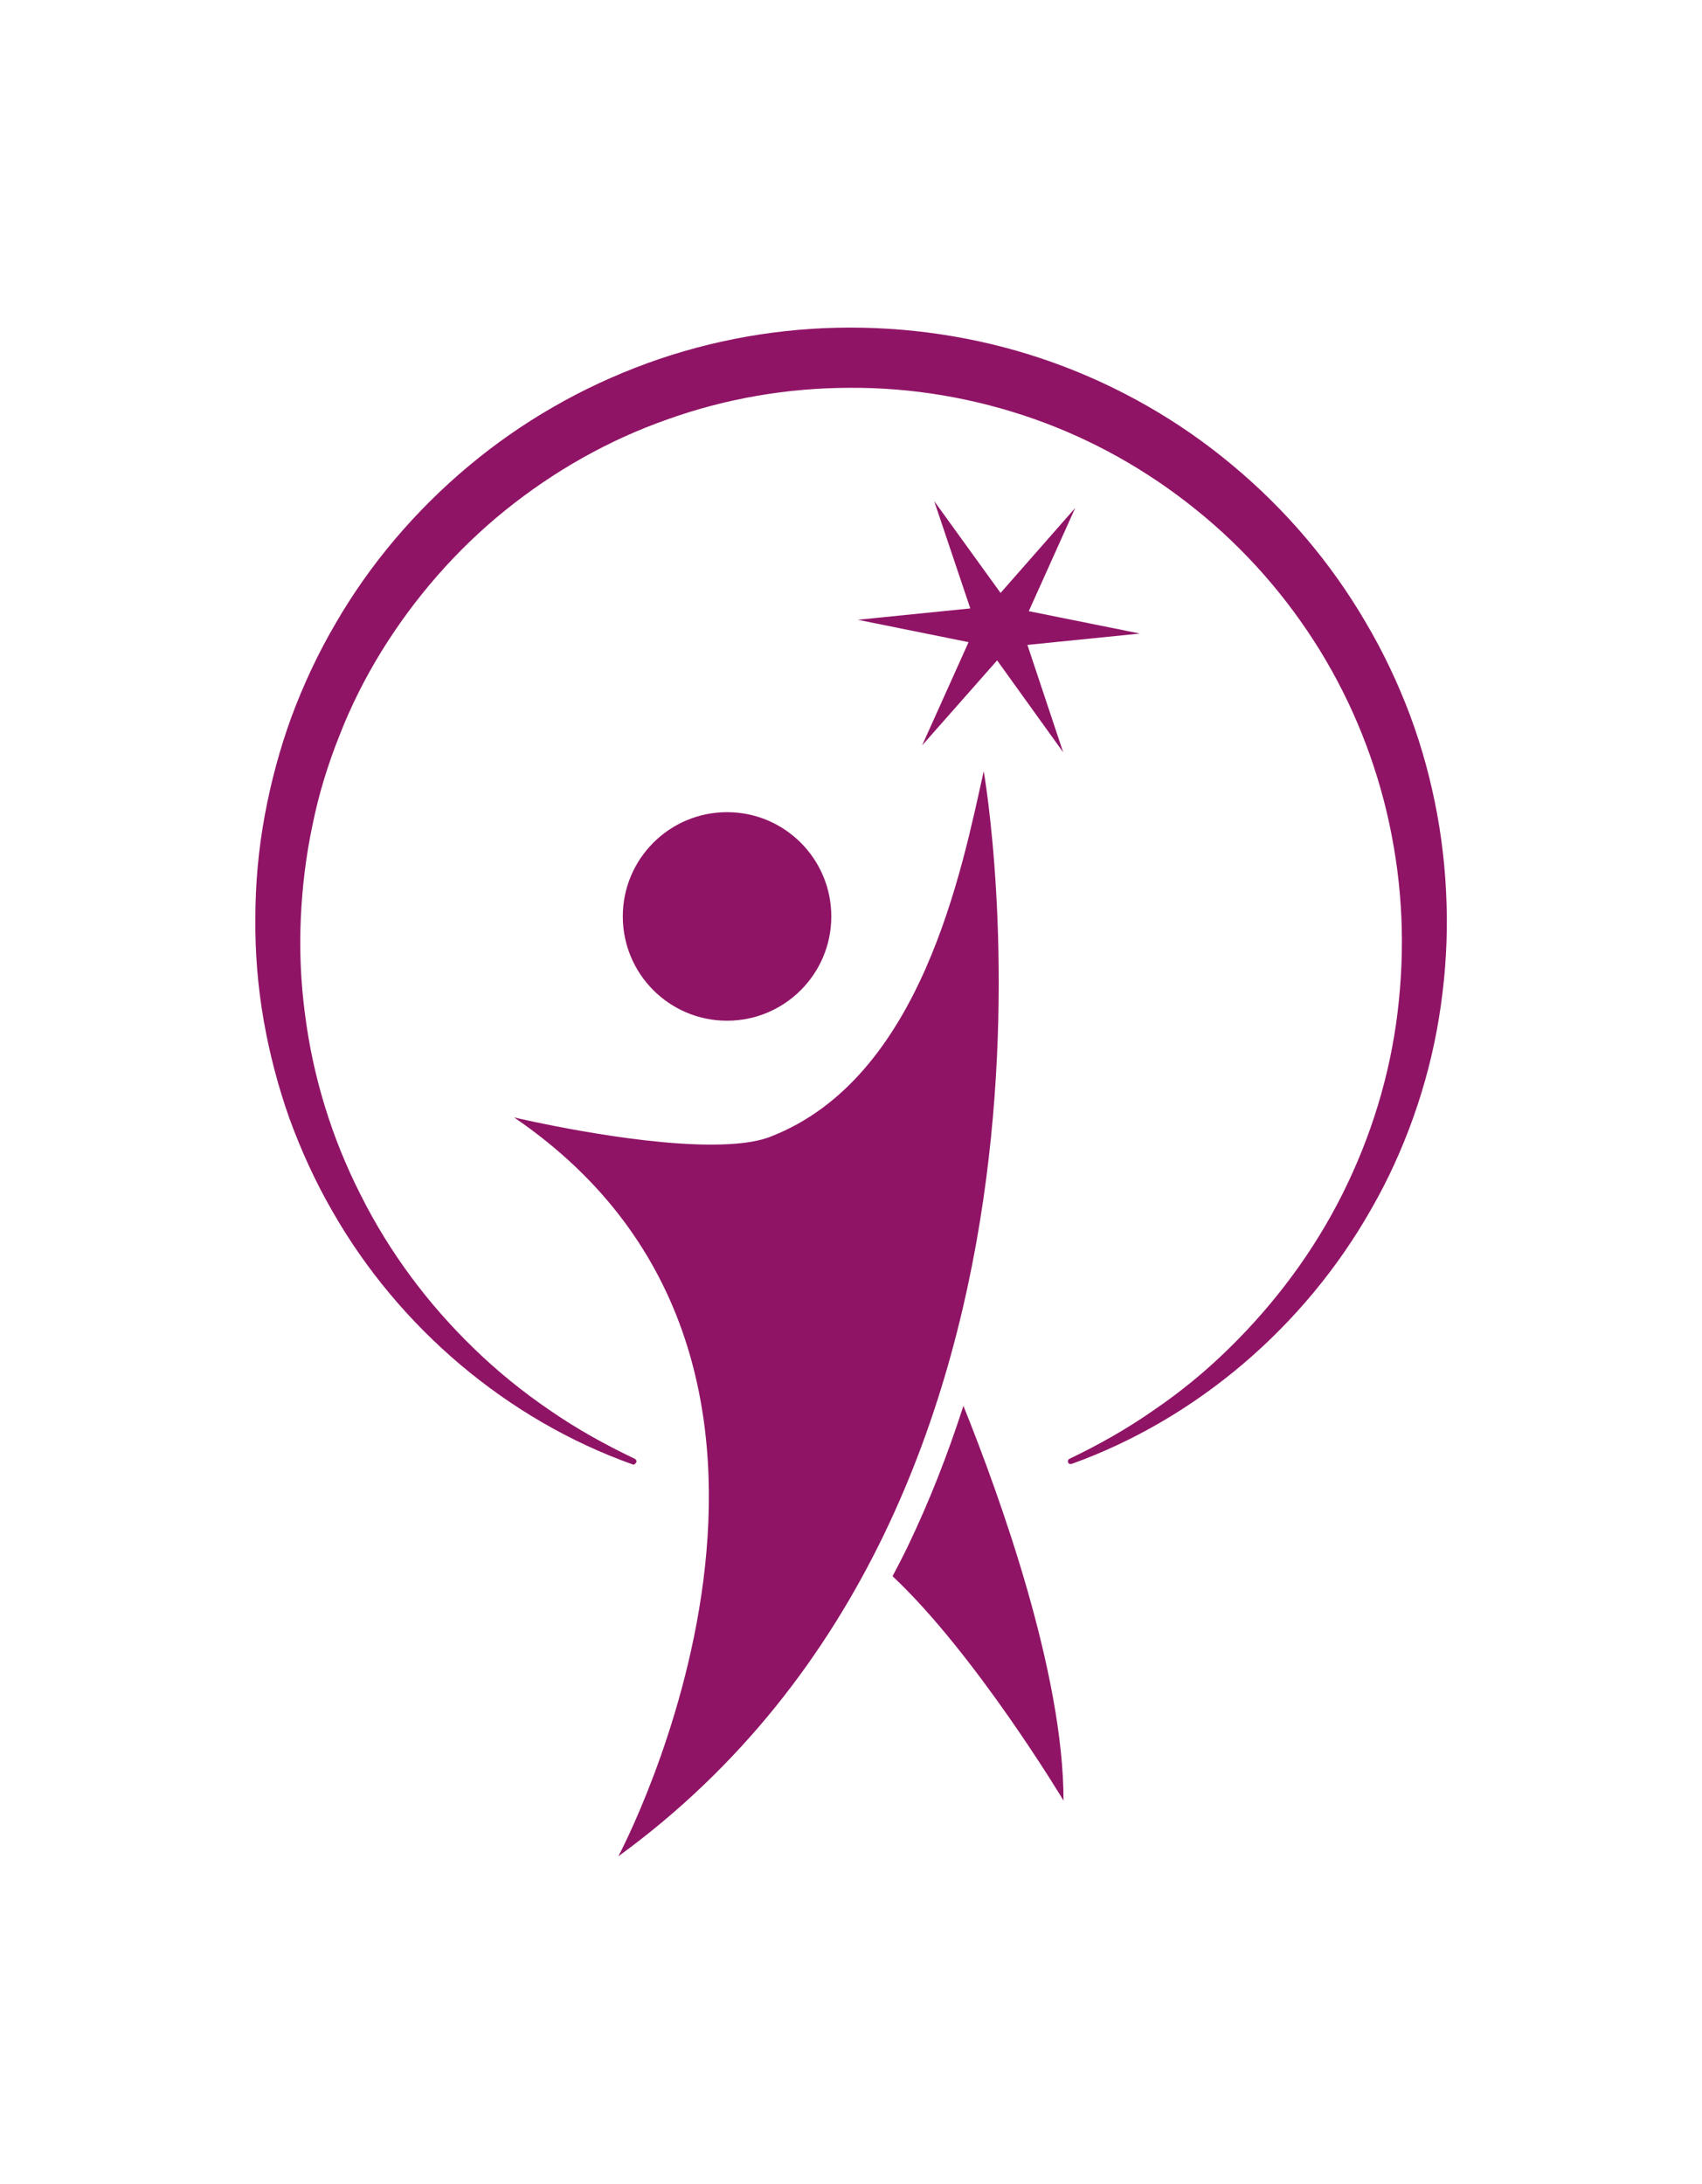
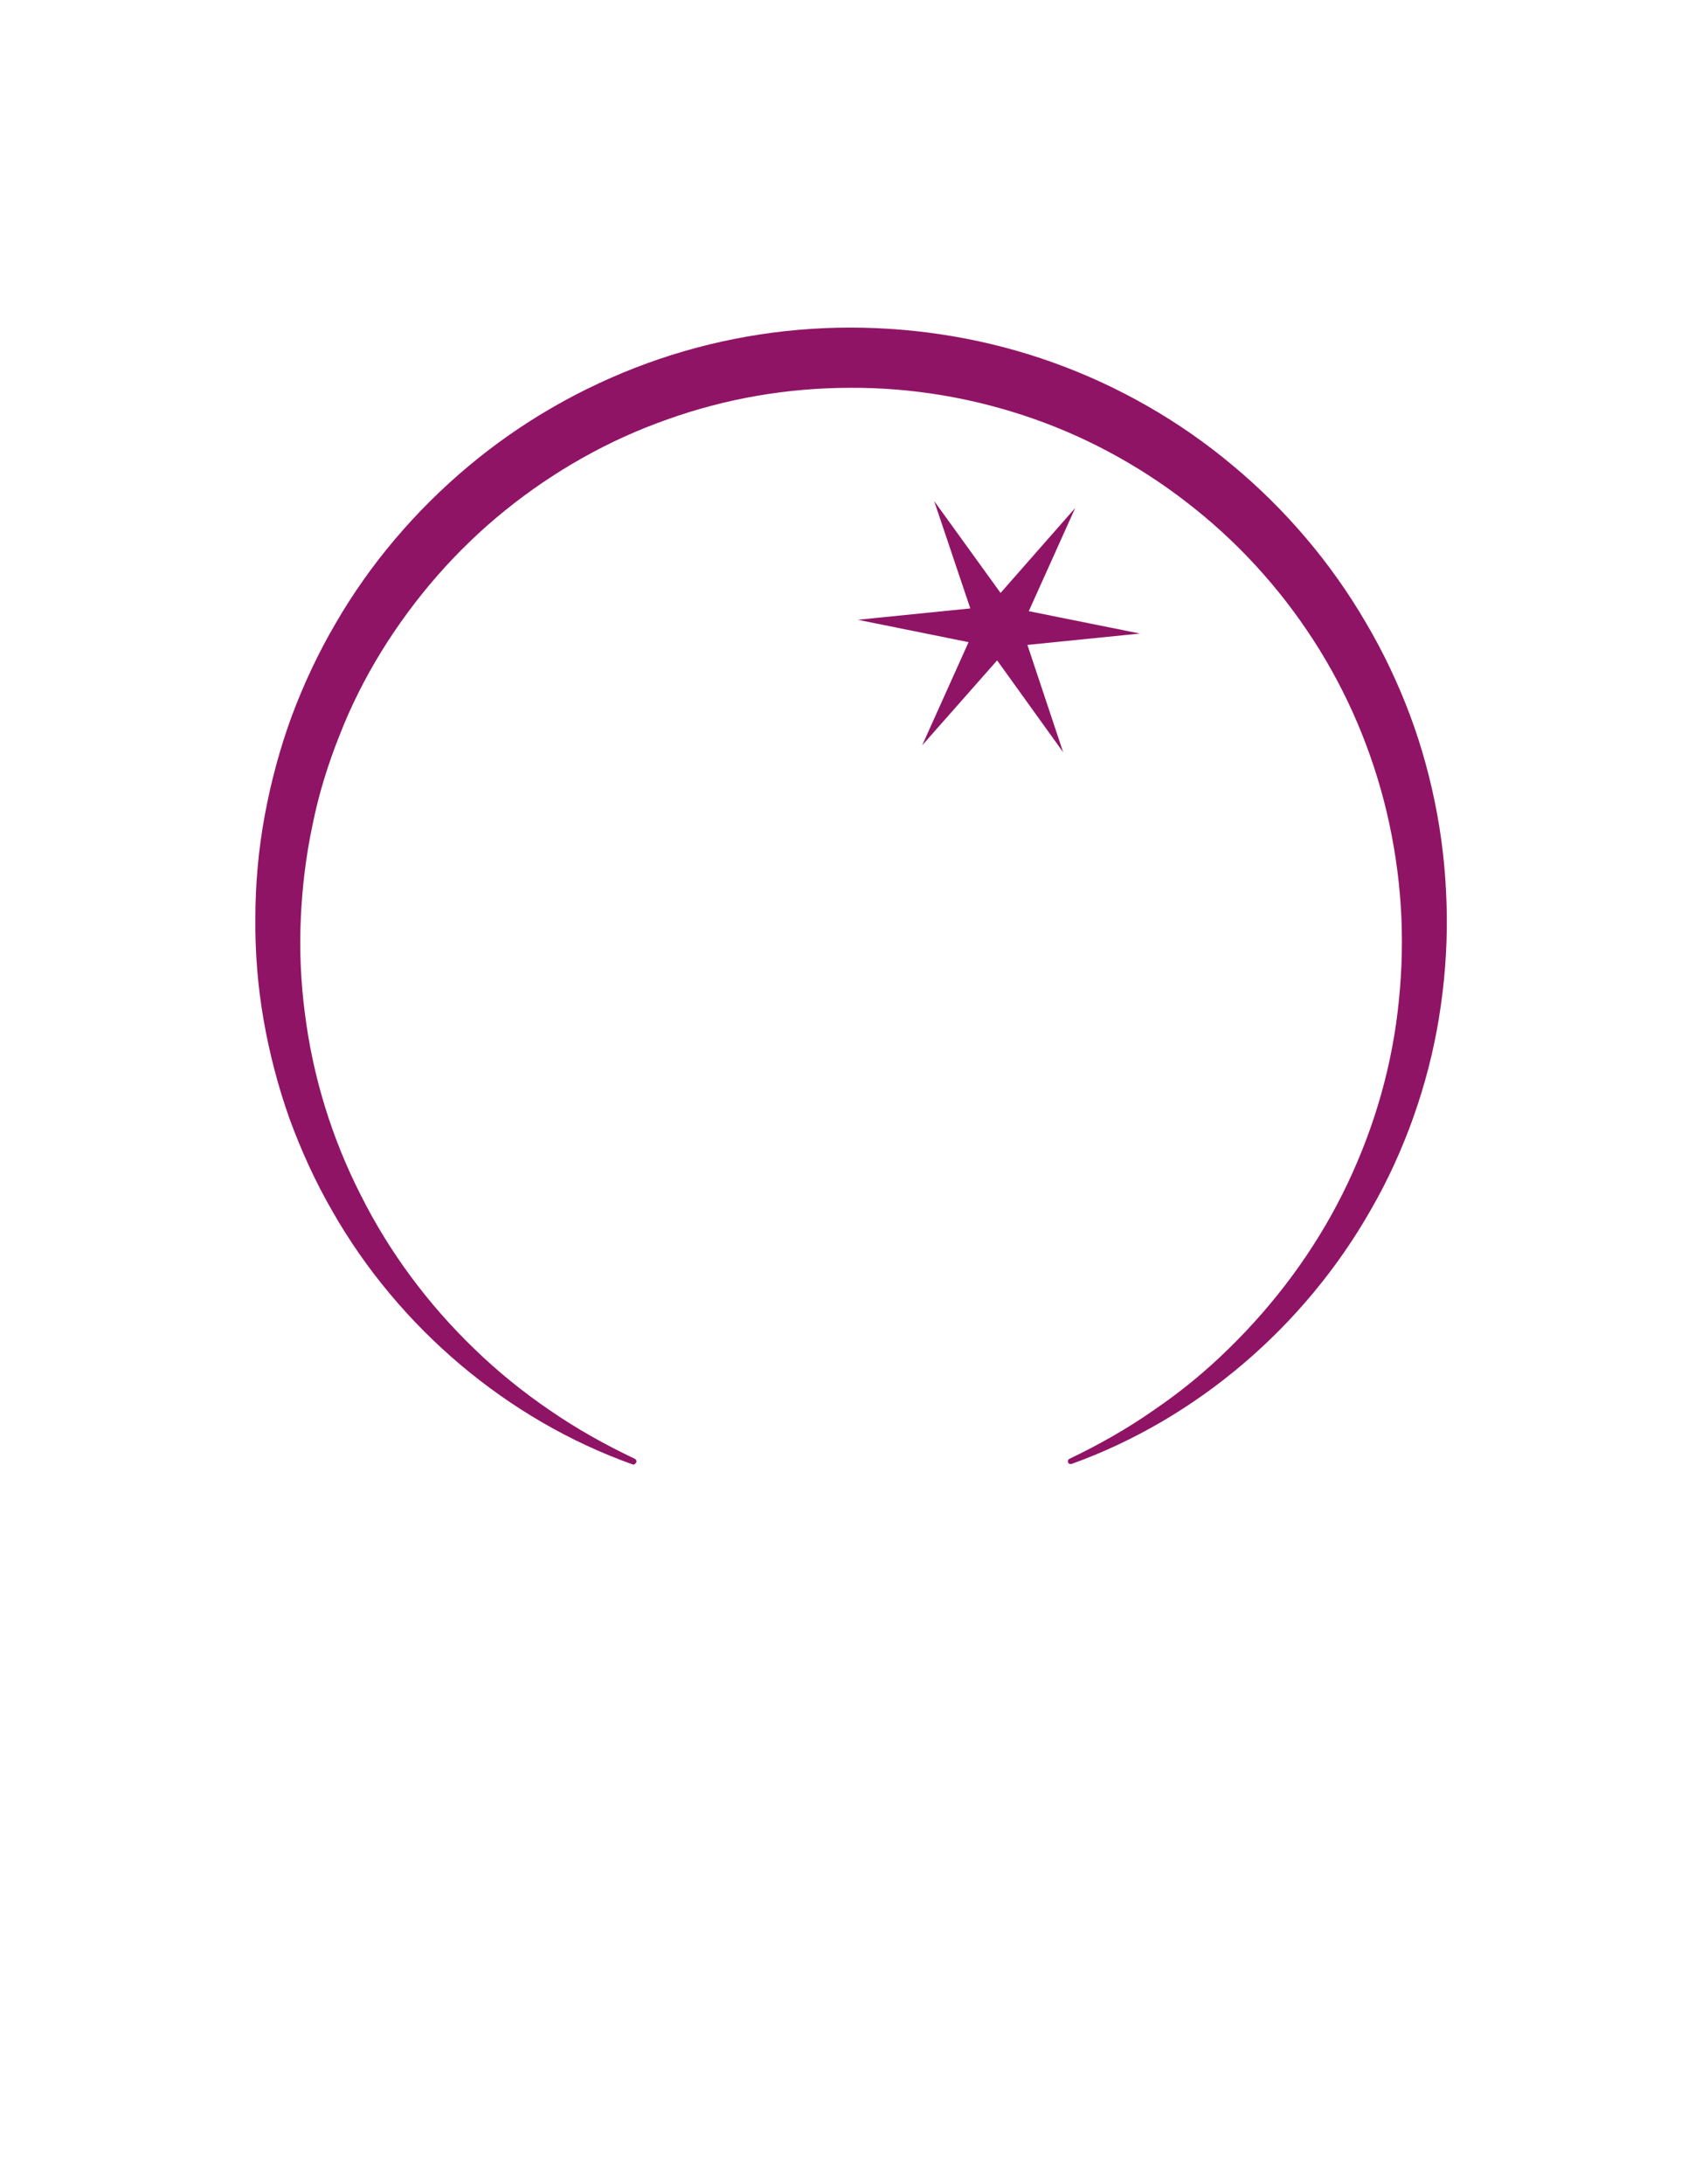
<svg xmlns="http://www.w3.org/2000/svg" width="779.641" height="1000" viewBox="0 0 779.641 1000">
  <defs />
  <path fill="#901466" transform="matrix(1.576 0 0 1.576 -43.991 -25.856)" d="M 299.435 161.993 L 318.735 188.693 L 340.435 163.993 L 326.935 193.993 L 359.235 200.493 L 326.535 203.793 L 336.935 234.993 L 317.735 208.293 L 295.935 232.993 L 309.435 202.993 L 277.235 196.493 L 309.935 193.193 Z" />
-   <path fill="#901466" transform="matrix(1.576 0 0 1.576 -43.991 -25.856)" d="M 307.935 424.893 C 303.335 439.193 297.935 452.893 291.735 465.793 C 290.335 468.693 288.835 471.593 287.335 474.393 C 311.535 497.093 337.035 539.593 337.035 539.593 C 337.035 502.593 318.635 451.493 307.935 424.893 Z" />
-   <path fill="#901466" transform="matrix(1.576 0 0 1.576 -43.991 -25.856)" d="M 313.835 240.493 C 307.535 268.693 295.835 329.693 251.835 346.693 C 247.535 348.393 241.435 348.993 234.535 348.993 C 210.635 348.993 177.335 341.093 177.335 341.093 C 283.635 413.593 207.635 555.793 207.635 555.793 C 351.135 451.293 313.835 240.493 313.835 240.493 Z" />
-   <path fill="#901466" transform="matrix(1.576 0 0 1.576 -43.991 -25.856)" d="M 269.535 282.693 C 269.535 299.428 255.969 312.993 239.235 312.993 C 222.5 312.993 208.935 299.428 208.935 282.693 C 208.935 265.959 222.5 252.393 239.235 252.393 C 255.969 252.393 269.535 265.959 269.535 282.693 Z" />
  <path fill="#901466" transform="matrix(1.576 0 0 1.576 -43.991 -25.856)" d="M 211.735 441.893 C 175.535 428.993 143.835 402.293 124.435 368.193 C 119.535 359.693 115.435 350.693 112.035 341.393 C 108.735 332.093 106.235 322.493 104.535 312.793 C 102.835 302.993 102.035 293.093 102.135 283.193 C 102.135 273.293 103.035 263.293 104.835 253.493 C 106.635 243.693 109.235 233.993 112.635 224.693 C 116.135 215.293 120.335 206.293 125.435 197.593 C 135.435 180.293 148.635 164.793 164.035 151.893 C 179.435 138.993 197.035 128.893 215.935 121.993 C 234.835 115.093 254.935 111.593 275.035 111.593 C 295.135 111.593 315.235 114.993 334.135 121.793 C 353.035 128.593 370.735 138.693 386.135 151.593 C 401.535 164.393 414.735 179.893 424.835 197.193 C 429.935 205.793 434.235 214.893 437.735 224.193 C 441.235 233.593 443.835 243.193 445.635 252.993 C 447.435 262.793 448.335 272.693 448.435 282.693 C 448.535 292.593 447.735 302.493 446.135 312.293 C 444.535 322.093 442.035 331.693 438.735 340.993 C 435.435 350.293 431.335 359.293 426.435 367.793 C 407.035 401.993 375.535 428.793 339.335 441.793 C 338.935 441.893 338.435 441.693 338.335 441.293 C 338.235 440.893 338.335 440.493 338.735 440.293 C 347.335 436.193 355.635 431.493 363.335 426.093 C 371.135 420.793 378.435 414.793 385.135 408.193 C 398.535 395.093 409.835 379.893 418.135 363.293 C 426.435 346.693 431.935 328.793 434.135 310.493 C 435.235 301.393 435.635 292.193 435.235 282.993 C 434.835 273.793 433.635 264.693 431.735 255.793 C 429.835 246.893 427.135 238.093 423.735 229.593 C 420.335 221.093 416.235 212.993 411.435 205.193 C 401.835 189.693 389.735 175.893 375.535 164.493 C 361.435 153.093 345.435 144.093 328.335 138.093 C 311.235 132.093 293.135 128.993 275.035 129.093 C 256.935 129.093 238.835 132.193 221.835 138.293 C 204.735 144.293 188.735 153.393 174.635 164.793 C 160.535 176.193 148.435 190.093 138.835 205.593 C 134.035 213.393 129.935 221.493 126.635 229.993 C 123.235 238.493 120.535 247.193 118.735 256.193 C 116.835 265.093 115.735 274.293 115.335 283.393 C 114.935 292.593 115.335 301.793 116.535 310.893 C 118.835 329.193 124.335 347.093 132.735 363.593 C 141.035 380.193 152.335 395.393 165.835 408.393 C 172.535 414.893 179.935 420.893 187.735 426.193 C 195.535 431.593 203.835 436.193 212.435 440.293 C 212.835 440.493 213.035 440.993 212.835 441.293 C 212.535 441.893 212.135 442.093 211.735 441.893 L 211.735 441.893 Z" />
</svg>